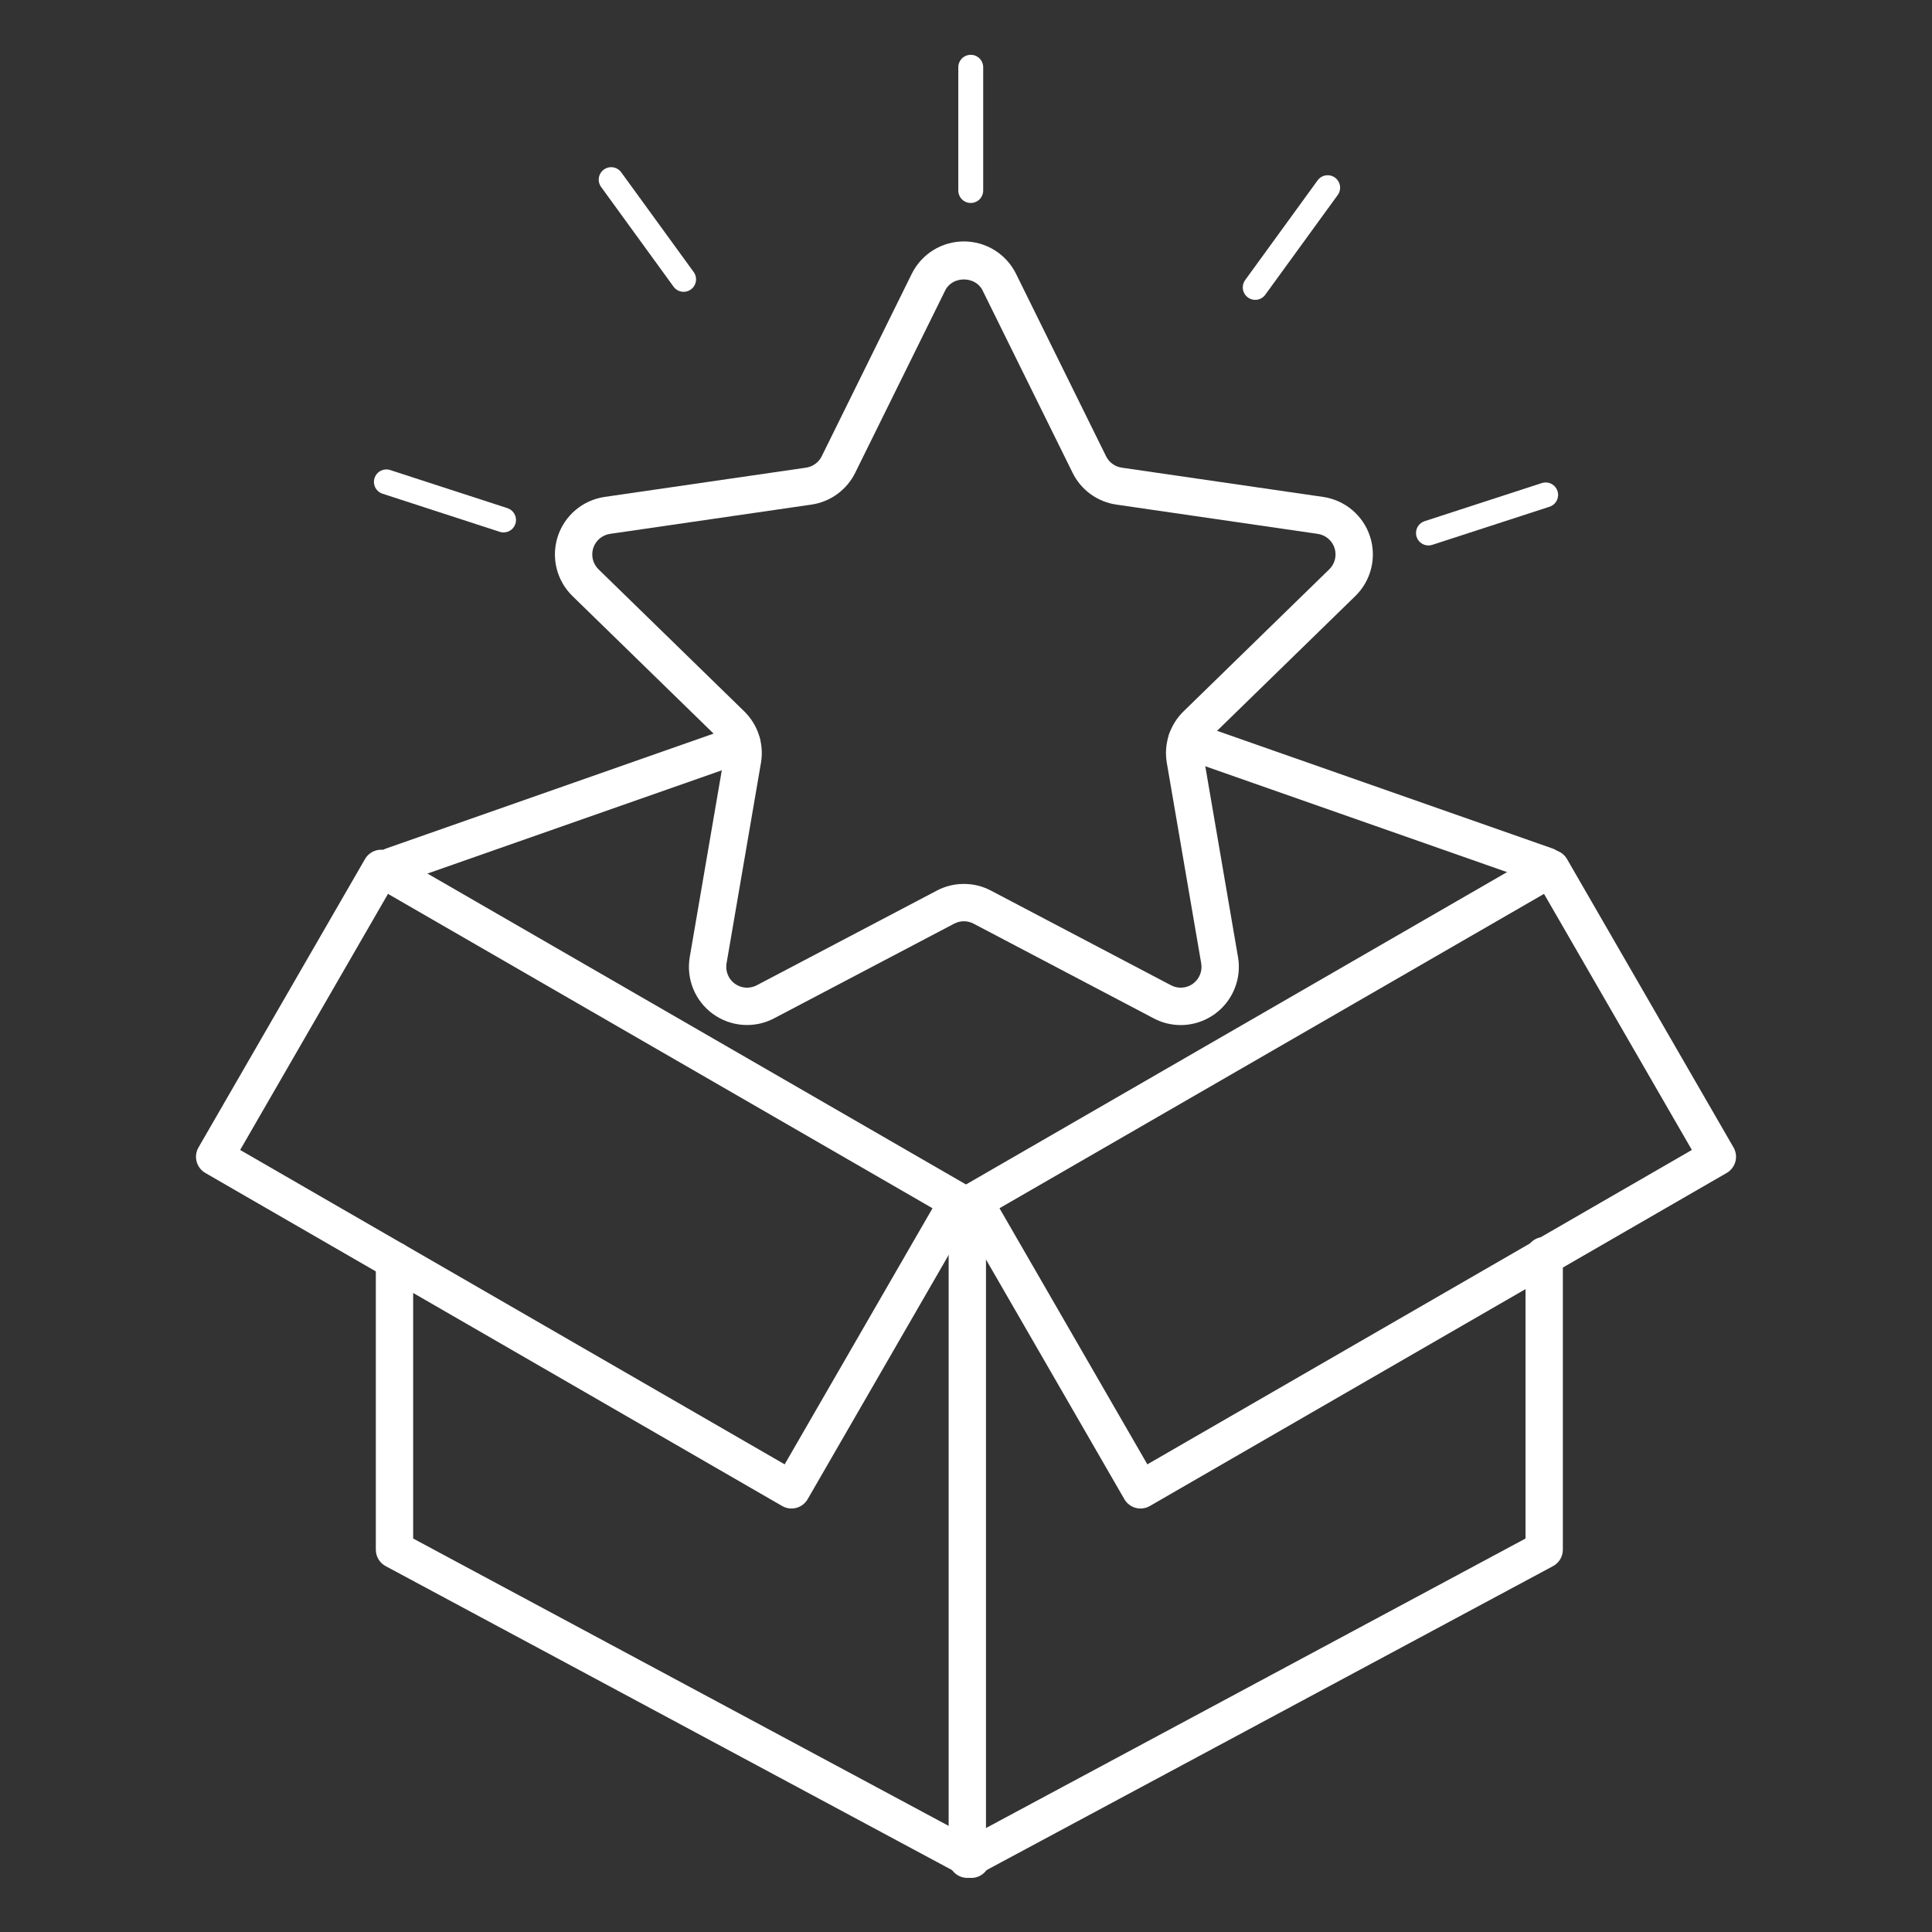
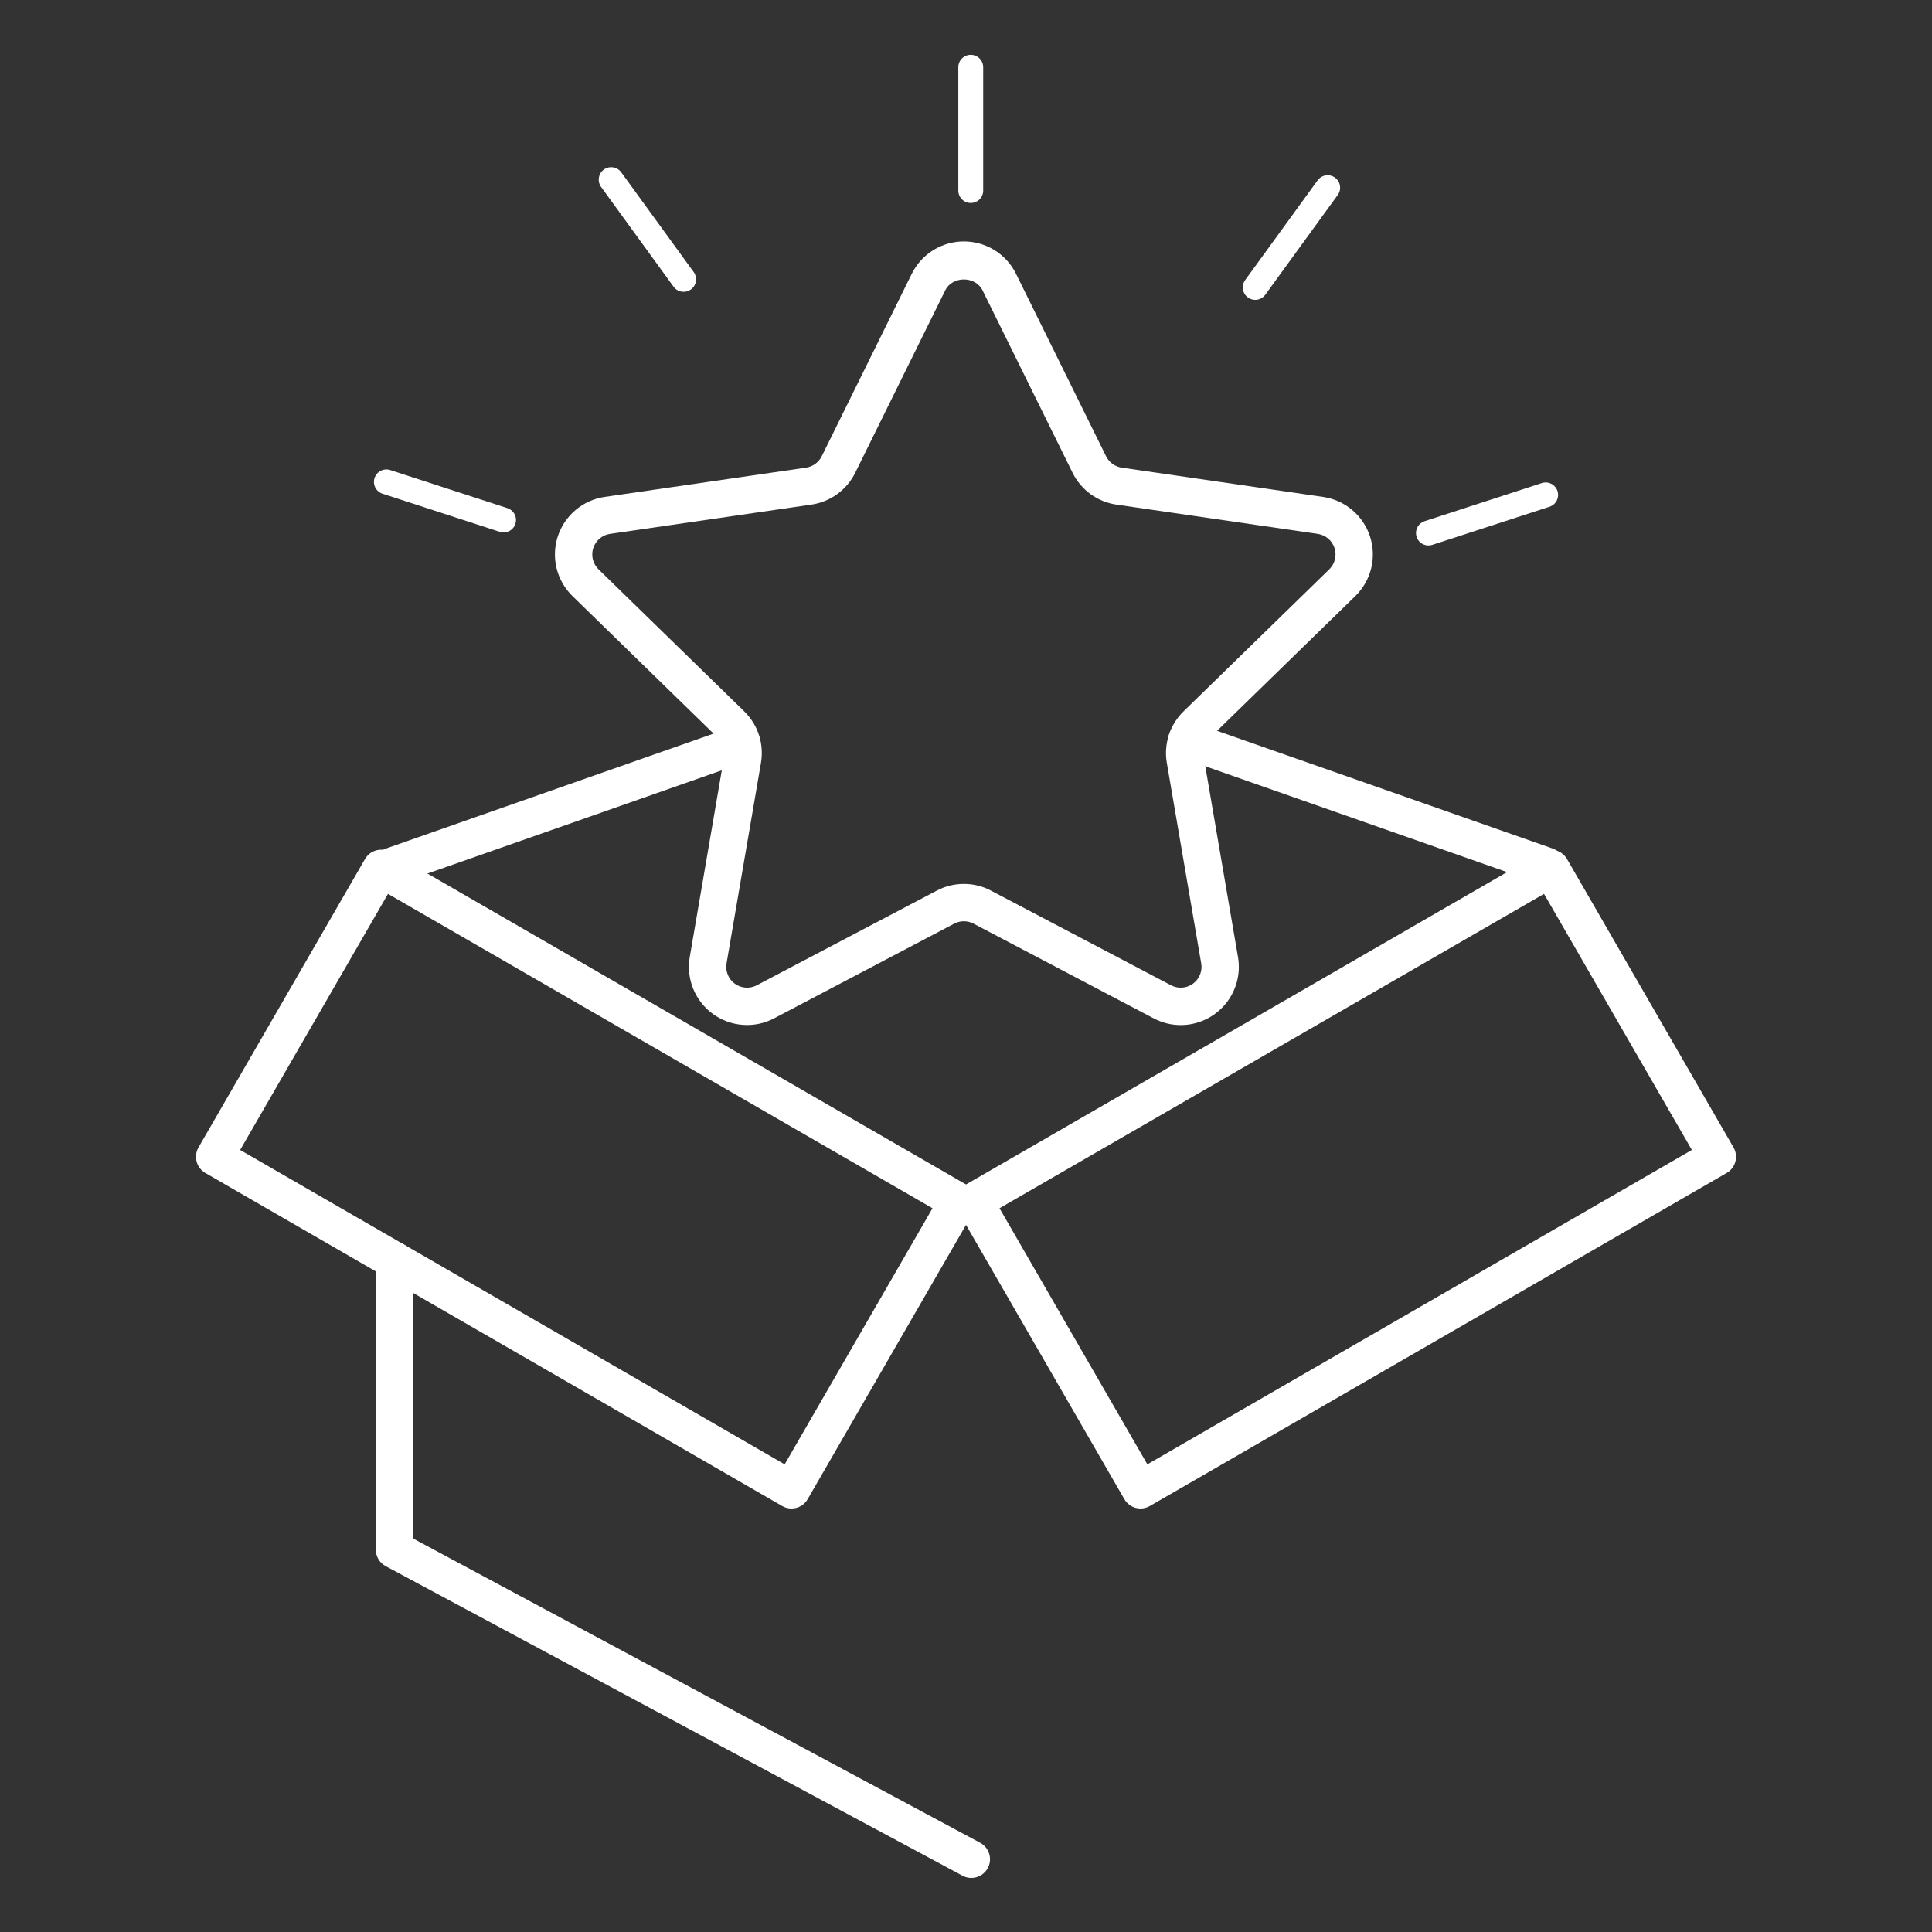
<svg xmlns="http://www.w3.org/2000/svg" width="1200" zoomAndPan="magnify" viewBox="0 0 900 900" height="1200" preserveAspectRatio="xMidYMid meet" version="1.2">
  <rect x="0" y="0" width="900" height="900" fill="#333333" stroke="none" />
  <defs>
    <clipPath id="cd58e853e8">
      <path d="M 446 25.223 L 459 25.223 L 459 95 L 446 95 Z M 446 25.223 " />
    </clipPath>
    <clipPath id="de1e699281">
-       <path d="M 441 553 L 729 553 L 729 874.973 L 441 874.973 Z M 441 553 " />
-     </clipPath>
+       </clipPath>
    <clipPath id="d45aabaa93">
      <path d="M 175 578 L 462 578 L 462 874.973 L 175 874.973 Z M 175 578 " />
    </clipPath>
  </defs>
  <g id="803749ba7a">
    <path style=" stroke:none;fill-rule:nonzero;fill:#ffffff;fill-opacity:1;" d="M 550.059 477.52 C 545.594 477.512 541.387 476.465 537.434 474.383 L 453.523 430.273 C 452.828 429.906 452.098 429.629 451.336 429.441 C 450.574 429.254 449.797 429.16 449.012 429.16 C 448.227 429.16 447.453 429.254 446.688 429.441 C 445.926 429.629 445.195 429.906 444.5 430.273 L 360.602 474.383 C 359.488 474.969 358.34 475.473 357.16 475.898 C 355.977 476.324 354.77 476.664 353.539 476.922 C 352.309 477.176 351.066 477.348 349.812 477.43 C 348.559 477.516 347.305 477.512 346.051 477.422 C 344.797 477.332 343.555 477.152 342.328 476.891 C 341.098 476.625 339.895 476.277 338.711 475.848 C 337.531 475.414 336.387 474.906 335.277 474.312 C 334.168 473.723 333.105 473.059 332.086 472.32 C 331.07 471.582 330.109 470.777 329.207 469.902 C 328.301 469.031 327.461 468.098 326.688 467.109 C 325.91 466.121 325.207 465.082 324.578 463.996 C 323.945 462.906 323.395 461.781 322.922 460.617 C 322.449 459.453 322.059 458.262 321.75 457.043 C 321.441 455.824 321.219 454.59 321.082 453.34 C 320.945 452.09 320.898 450.84 320.938 449.582 C 320.977 448.328 321.102 447.078 321.312 445.84 L 337.344 352.406 C 337.477 351.633 337.512 350.852 337.453 350.07 C 337.395 349.285 337.246 348.52 337 347.773 C 336.758 347.027 336.43 346.316 336.016 345.648 C 335.598 344.984 335.109 344.375 334.547 343.824 L 266.684 277.668 C 265.781 276.793 264.945 275.855 264.176 274.863 C 263.406 273.871 262.711 272.828 262.086 271.738 C 261.461 270.648 260.914 269.52 260.445 268.352 C 259.98 267.184 259.594 265.992 259.293 264.773 C 258.992 263.551 258.777 262.316 258.645 261.066 C 258.516 259.816 258.473 258.562 258.52 257.309 C 258.562 256.051 258.695 254.805 258.914 253.566 C 259.133 252.328 259.438 251.113 259.824 249.918 C 260.211 248.723 260.68 247.559 261.23 246.43 C 261.781 245.301 262.406 244.211 263.109 243.168 C 263.809 242.125 264.578 241.137 265.418 240.203 C 266.258 239.266 267.156 238.395 268.117 237.582 C 269.078 236.773 270.09 236.031 271.152 235.363 C 272.219 234.691 273.324 234.102 274.469 233.586 C 275.613 233.07 276.793 232.637 277.996 232.285 C 279.203 231.934 280.43 231.664 281.672 231.484 L 375.492 217.852 C 376.27 217.738 377.02 217.531 377.75 217.234 C 378.477 216.938 379.16 216.559 379.793 216.094 C 380.43 215.633 381.004 215.102 381.508 214.5 C 382.016 213.898 382.445 213.246 382.793 212.543 L 424.73 127.555 C 425.289 126.43 425.922 125.348 426.629 124.305 C 427.336 123.266 428.109 122.281 428.957 121.352 C 429.801 120.422 430.707 119.551 431.672 118.746 C 432.637 117.941 433.652 117.207 434.723 116.543 C 435.789 115.879 436.898 115.293 438.047 114.785 C 439.195 114.277 440.375 113.848 441.586 113.504 C 442.793 113.16 444.02 112.898 445.266 112.727 C 446.512 112.551 447.762 112.465 449.02 112.465 C 450.273 112.465 451.527 112.551 452.77 112.727 C 454.016 112.898 455.242 113.16 456.453 113.504 C 457.66 113.848 458.84 114.277 459.988 114.785 C 461.141 115.293 462.246 115.879 463.316 116.543 C 464.383 117.207 465.398 117.941 466.363 118.746 C 467.332 119.551 468.234 120.422 469.082 121.352 C 469.926 122.281 470.699 123.266 471.41 124.305 C 472.117 125.348 472.746 126.43 473.305 127.555 L 515.254 212.555 C 515.602 213.258 516.027 213.91 516.531 214.512 C 517.039 215.113 517.609 215.645 518.246 216.105 C 518.879 216.566 519.562 216.945 520.289 217.242 C 521.016 217.535 521.77 217.738 522.547 217.852 L 616.34 231.484 C 617.586 231.664 618.809 231.93 620.02 232.281 C 621.227 232.633 622.402 233.066 623.551 233.578 C 624.695 234.094 625.801 234.688 626.867 235.355 C 627.93 236.023 628.945 236.762 629.906 237.574 C 630.867 238.383 631.766 239.258 632.605 240.191 C 633.449 241.129 634.219 242.117 634.922 243.16 C 635.621 244.203 636.25 245.289 636.801 246.418 C 637.352 247.551 637.82 248.711 638.207 249.906 C 638.598 251.102 638.902 252.32 639.121 253.559 C 639.34 254.797 639.473 256.043 639.516 257.301 C 639.562 258.555 639.52 259.809 639.391 261.059 C 639.262 262.312 639.047 263.547 638.746 264.766 C 638.445 265.988 638.059 267.18 637.59 268.348 C 637.125 269.516 636.578 270.645 635.953 271.734 C 635.328 272.824 634.629 273.867 633.859 274.863 C 633.09 275.855 632.254 276.793 631.355 277.668 L 563.477 343.836 C 562.914 344.387 562.426 344.992 562.012 345.66 C 561.598 346.328 561.266 347.035 561.023 347.785 C 560.781 348.531 560.633 349.297 560.574 350.082 C 560.52 350.863 560.559 351.645 560.691 352.418 L 576.711 445.84 C 576.879 446.809 576.988 447.781 577.047 448.762 C 577.105 449.742 577.113 450.723 577.066 451.703 C 577.02 452.688 576.918 453.66 576.766 454.633 C 576.613 455.602 576.406 456.562 576.148 457.508 C 575.891 458.457 575.582 459.387 575.223 460.301 C 574.867 461.215 574.457 462.109 574.004 462.98 C 573.547 463.848 573.047 464.691 572.5 465.508 C 571.953 466.324 571.363 467.105 570.73 467.859 C 570.098 468.609 569.426 469.324 568.715 470.004 C 568.004 470.684 567.262 471.32 566.48 471.918 C 565.703 472.516 564.895 473.07 564.055 473.578 C 563.215 474.09 562.348 474.551 561.461 474.969 C 560.57 475.383 559.66 475.75 558.73 476.066 C 557.801 476.387 556.855 476.652 555.898 476.863 C 554.941 477.078 553.973 477.242 552.996 477.352 C 552.02 477.461 551.043 477.516 550.059 477.52 Z M 449.02 411.77 C 453.469 411.77 457.668 412.801 461.609 414.875 L 545.52 458.984 C 546.316 459.406 547.16 459.707 548.043 459.895 C 548.93 460.078 549.82 460.141 550.723 460.074 C 551.621 460.012 552.496 459.824 553.348 459.512 C 554.195 459.203 554.984 458.785 555.715 458.254 C 556.445 457.723 557.09 457.102 557.648 456.391 C 558.207 455.68 558.652 454.906 558.996 454.066 C 559.336 453.23 559.555 452.363 559.652 451.465 C 559.75 450.566 559.723 449.676 559.57 448.785 L 543.547 355.352 C 543.18 353.188 543.07 351.012 543.23 348.82 C 543.391 346.633 543.809 344.492 544.484 342.406 C 545.164 340.316 546.082 338.34 547.242 336.477 C 548.402 334.613 549.766 332.914 551.34 331.383 L 619.215 265.215 C 619.863 264.582 620.414 263.875 620.863 263.09 C 621.312 262.305 621.645 261.477 621.863 260.598 C 622.078 259.719 622.172 258.828 622.137 257.926 C 622.105 257.023 621.949 256.141 621.668 255.281 C 621.387 254.422 620.996 253.617 620.492 252.867 C 619.984 252.117 619.387 251.449 618.695 250.867 C 618.004 250.285 617.242 249.812 616.418 249.441 C 615.594 249.07 614.734 248.824 613.84 248.695 L 520.043 235.062 C 517.871 234.746 515.766 234.176 513.73 233.348 C 511.699 232.523 509.793 231.461 508.016 230.172 C 506.238 228.879 504.645 227.395 503.23 225.715 C 501.816 224.035 500.621 222.211 499.652 220.242 L 457.703 135.254 C 454.375 128.484 443.664 128.484 440.332 135.254 L 398.383 220.254 C 397.41 222.219 396.215 224.043 394.801 225.719 C 393.387 227.395 391.789 228.879 390.012 230.168 C 388.238 231.461 386.332 232.52 384.301 233.344 C 382.266 234.172 380.164 234.746 377.992 235.062 L 284.176 248.695 C 283.281 248.824 282.422 249.074 281.598 249.445 C 280.777 249.816 280.02 250.293 279.328 250.879 C 278.637 251.461 278.043 252.125 277.539 252.875 C 277.035 253.625 276.645 254.43 276.363 255.289 C 276.086 256.148 275.93 257.031 275.898 257.934 C 275.867 258.836 275.961 259.727 276.176 260.602 C 276.395 261.48 276.727 262.309 277.176 263.094 C 277.625 263.875 278.172 264.582 278.82 265.215 L 346.699 331.383 C 348.266 332.914 349.629 334.613 350.789 336.477 C 351.945 338.34 352.863 340.316 353.543 342.402 C 354.219 344.488 354.641 346.625 354.801 348.812 C 354.961 351 354.855 353.176 354.488 355.34 L 338.453 448.785 C 338.301 449.676 338.277 450.57 338.375 451.469 C 338.473 452.367 338.691 453.234 339.031 454.07 C 339.375 454.906 339.824 455.684 340.379 456.395 C 340.938 457.105 341.582 457.727 342.316 458.258 C 343.047 458.789 343.836 459.207 344.688 459.516 C 345.535 459.828 346.41 460.012 347.312 460.078 C 348.215 460.141 349.105 460.082 349.992 459.895 C 350.875 459.711 351.719 459.406 352.516 458.984 L 436.418 414.875 C 440.363 412.801 444.562 411.77 449.02 411.77 Z M 449.02 411.77 " />
    <g clip-rule="nonzero" clip-path="url(#cd58e853e8)">
      <path style=" stroke:none;fill-rule:nonzero;fill:#ffffff;fill-opacity:1;" d="M 452.211 94.551 C 451.832 94.551 451.453 94.516 451.078 94.441 C 450.707 94.367 450.344 94.258 449.992 94.109 C 449.641 93.965 449.305 93.785 448.988 93.574 C 448.672 93.363 448.379 93.125 448.109 92.855 C 447.84 92.586 447.602 92.293 447.391 91.977 C 447.18 91.66 447 91.324 446.855 90.973 C 446.707 90.621 446.598 90.258 446.523 89.887 C 446.449 89.512 446.414 89.137 446.414 88.754 L 446.414 31.328 C 446.414 30.945 446.449 30.57 446.523 30.195 C 446.598 29.824 446.711 29.461 446.855 29.109 C 447 28.758 447.18 28.422 447.391 28.105 C 447.602 27.789 447.844 27.496 448.113 27.227 C 448.383 26.957 448.672 26.719 448.992 26.508 C 449.309 26.297 449.641 26.117 449.992 25.973 C 450.344 25.824 450.707 25.715 451.078 25.641 C 451.453 25.566 451.832 25.531 452.211 25.531 C 452.59 25.531 452.969 25.566 453.344 25.641 C 453.715 25.715 454.078 25.824 454.43 25.973 C 454.781 26.117 455.113 26.297 455.434 26.508 C 455.75 26.719 456.039 26.957 456.309 27.227 C 456.578 27.496 456.82 27.789 457.031 28.105 C 457.242 28.422 457.422 28.758 457.566 29.109 C 457.711 29.461 457.824 29.824 457.898 30.195 C 457.973 30.57 458.008 30.945 458.008 31.328 L 458.008 88.754 C 458.008 89.137 457.973 89.512 457.898 89.887 C 457.824 90.258 457.715 90.621 457.566 90.973 C 457.422 91.324 457.242 91.66 457.031 91.977 C 456.82 92.293 456.582 92.586 456.312 92.855 C 456.043 93.125 455.75 93.363 455.434 93.574 C 455.117 93.785 454.781 93.965 454.43 94.109 C 454.078 94.258 453.715 94.367 453.344 94.441 C 452.969 94.516 452.59 94.551 452.211 94.551 Z M 452.211 94.551 " />
    </g>
-     <path style=" stroke:none;fill-rule:nonzero;fill:#ffffff;fill-opacity:1;" d="M 318.461 135.934 C 317.531 135.938 316.656 135.727 315.828 135.305 C 315 134.883 314.316 134.297 313.773 133.547 L 280.02 87.09 C 279.797 86.781 279.605 86.457 279.445 86.109 C 279.285 85.766 279.16 85.406 279.07 85.035 C 278.98 84.668 278.93 84.293 278.914 83.91 C 278.898 83.531 278.922 83.152 278.98 82.777 C 279.039 82.398 279.137 82.035 279.27 81.676 C 279.398 81.32 279.562 80.977 279.762 80.652 C 279.961 80.328 280.191 80.027 280.449 79.746 C 280.707 79.469 280.988 79.215 281.297 78.992 C 281.605 78.77 281.934 78.578 282.277 78.418 C 282.625 78.258 282.98 78.133 283.352 78.043 C 283.723 77.957 284.098 77.902 284.477 77.887 C 284.859 77.875 285.234 77.895 285.613 77.957 C 285.988 78.016 286.355 78.109 286.711 78.242 C 287.07 78.375 287.41 78.539 287.734 78.738 C 288.059 78.938 288.359 79.164 288.641 79.426 C 288.918 79.684 289.172 79.965 289.395 80.273 L 323.148 126.73 C 323.461 127.16 323.711 127.629 323.895 128.129 C 324.082 128.633 324.195 129.148 324.234 129.684 C 324.277 130.215 324.246 130.742 324.145 131.266 C 324.039 131.793 323.867 132.293 323.621 132.77 C 323.379 133.246 323.078 133.68 322.715 134.07 C 322.352 134.465 321.941 134.801 321.488 135.078 C 321.031 135.359 320.547 135.57 320.031 135.715 C 319.52 135.863 318.992 135.934 318.461 135.934 Z M 318.461 135.934 " />
+     <path style=" stroke:none;fill-rule:nonzero;fill:#ffffff;fill-opacity:1;" d="M 318.461 135.934 C 317.531 135.938 316.656 135.727 315.828 135.305 C 315 134.883 314.316 134.297 313.773 133.547 L 280.02 87.09 C 279.797 86.781 279.605 86.457 279.445 86.109 C 279.285 85.766 279.16 85.406 279.07 85.035 C 278.98 84.668 278.93 84.293 278.914 83.91 C 278.898 83.531 278.922 83.152 278.98 82.777 C 279.039 82.398 279.137 82.035 279.27 81.676 C 279.398 81.32 279.562 80.977 279.762 80.652 C 279.961 80.328 280.191 80.027 280.449 79.746 C 280.707 79.469 280.988 79.215 281.297 78.992 C 281.605 78.77 281.934 78.578 282.277 78.418 C 282.625 78.258 282.98 78.133 283.352 78.043 C 283.723 77.957 284.098 77.902 284.477 77.887 C 284.859 77.875 285.234 77.895 285.613 77.957 C 287.07 78.375 287.41 78.539 287.734 78.738 C 288.059 78.938 288.359 79.164 288.641 79.426 C 288.918 79.684 289.172 79.965 289.395 80.273 L 323.148 126.73 C 323.461 127.16 323.711 127.629 323.895 128.129 C 324.082 128.633 324.195 129.148 324.234 129.684 C 324.277 130.215 324.246 130.742 324.145 131.266 C 324.039 131.793 323.867 132.293 323.621 132.77 C 323.379 133.246 323.078 133.68 322.715 134.07 C 322.352 134.465 321.941 134.801 321.488 135.078 C 321.031 135.359 320.547 135.57 320.031 135.715 C 319.52 135.863 318.992 135.934 318.461 135.934 Z M 318.461 135.934 " />
    <path style=" stroke:none;fill-rule:nonzero;fill:#ffffff;fill-opacity:1;" d="M 234.582 248.027 C 233.973 248.027 233.375 247.934 232.793 247.742 L 178.188 229.988 C 177.824 229.871 177.48 229.719 177.148 229.531 C 176.816 229.348 176.508 229.129 176.219 228.883 C 175.93 228.637 175.668 228.363 175.434 228.062 C 175.199 227.766 174.992 227.445 174.82 227.109 C 174.648 226.77 174.512 226.418 174.41 226.051 C 174.305 225.684 174.238 225.312 174.211 224.934 C 174.18 224.555 174.188 224.176 174.23 223.801 C 174.277 223.422 174.359 223.051 174.477 222.691 C 174.594 222.328 174.742 221.984 174.93 221.652 C 175.113 221.32 175.332 221.008 175.578 220.719 C 175.824 220.43 176.098 220.168 176.395 219.934 C 176.691 219.695 177.012 219.492 177.348 219.32 C 177.688 219.145 178.039 219.008 178.406 218.902 C 178.77 218.801 179.141 218.734 179.52 218.703 C 179.898 218.672 180.277 218.68 180.656 218.723 C 181.031 218.766 181.402 218.844 181.766 218.961 L 236.371 236.715 C 237.027 236.93 237.629 237.25 238.172 237.676 C 238.711 238.102 239.164 238.609 239.523 239.199 C 239.887 239.789 240.133 240.418 240.27 241.098 C 240.402 241.773 240.418 242.453 240.309 243.137 C 240.203 243.816 239.98 244.457 239.641 245.062 C 239.305 245.664 238.875 246.188 238.348 246.637 C 237.824 247.086 237.238 247.43 236.59 247.668 C 235.941 247.906 235.273 248.027 234.582 248.027 Z M 234.582 248.027 " />
    <path style=" stroke:none;fill-rule:nonzero;fill:#ffffff;fill-opacity:1;" d="M 665.422 254.094 C 664.734 254.094 664.062 253.977 663.418 253.738 C 662.77 253.496 662.184 253.152 661.656 252.707 C 661.133 252.258 660.703 251.73 660.363 251.129 C 660.027 250.527 659.805 249.887 659.695 249.203 C 659.59 248.523 659.602 247.844 659.738 247.164 C 659.871 246.488 660.121 245.855 660.48 245.27 C 660.844 244.68 661.293 244.172 661.836 243.746 C 662.379 243.316 662.977 242.996 663.633 242.785 L 718.242 225.031 C 718.605 224.914 718.973 224.832 719.352 224.789 C 719.73 224.746 720.109 224.738 720.488 224.77 C 720.867 224.797 721.238 224.863 721.605 224.969 C 721.973 225.074 722.324 225.211 722.66 225.383 C 723 225.555 723.32 225.762 723.617 225.996 C 723.918 226.234 724.188 226.496 724.438 226.785 C 724.684 227.074 724.898 227.383 725.086 227.715 C 725.27 228.047 725.422 228.395 725.539 228.758 C 725.656 229.121 725.738 229.488 725.781 229.867 C 725.828 230.246 725.836 230.621 725.805 231.004 C 725.773 231.383 725.707 231.754 725.605 232.121 C 725.5 232.484 725.363 232.84 725.191 233.18 C 725.02 233.516 724.812 233.836 724.578 234.133 C 724.344 234.434 724.082 234.707 723.793 234.953 C 723.504 235.199 723.191 235.418 722.859 235.602 C 722.527 235.789 722.18 235.941 721.82 236.059 L 667.211 253.812 C 666.629 254 666.035 254.094 665.422 254.094 Z M 665.422 254.094 " />
    <path style=" stroke:none;fill-rule:nonzero;fill:#ffffff;fill-opacity:1;" d="M 584.727 139.684 C 584.195 139.684 583.668 139.609 583.156 139.465 C 582.641 139.32 582.156 139.105 581.699 138.828 C 581.246 138.547 580.836 138.211 580.473 137.82 C 580.109 137.426 579.809 136.992 579.566 136.516 C 579.324 136.039 579.148 135.539 579.043 135.016 C 578.941 134.492 578.91 133.961 578.953 133.43 C 578.992 132.898 579.105 132.379 579.293 131.879 C 579.477 131.375 579.727 130.91 580.039 130.477 L 613.793 84.023 C 614.016 83.715 614.27 83.43 614.547 83.172 C 614.828 82.914 615.129 82.688 615.453 82.488 C 615.777 82.289 616.121 82.125 616.477 81.992 C 616.832 81.859 617.199 81.766 617.574 81.707 C 617.953 81.645 618.328 81.625 618.711 81.637 C 619.09 81.652 619.465 81.707 619.836 81.793 C 620.203 81.883 620.562 82.008 620.91 82.168 C 621.254 82.328 621.582 82.52 621.887 82.742 C 622.195 82.965 622.48 83.219 622.738 83.496 C 622.996 83.777 623.223 84.078 623.422 84.402 C 623.621 84.727 623.785 85.07 623.918 85.426 C 624.051 85.781 624.145 86.148 624.203 86.523 C 624.266 86.902 624.285 87.277 624.27 87.66 C 624.258 88.039 624.203 88.414 624.113 88.785 C 624.027 89.156 623.902 89.512 623.742 89.859 C 623.582 90.203 623.391 90.531 623.168 90.836 L 589.414 137.293 C 588.871 138.047 588.188 138.633 587.359 139.055 C 586.535 139.473 585.656 139.684 584.727 139.684 Z M 584.727 139.684 " />
    <path style=" stroke:none;fill-rule:nonzero;fill:#ffffff;fill-opacity:1;" d="M 531.297 702.723 C 530.535 702.719 529.785 702.621 529.043 702.43 C 527.934 702.129 526.918 701.625 526.004 700.926 C 525.09 700.223 524.344 699.371 523.77 698.375 L 446.199 564.012 C 445.914 563.516 445.68 563 445.496 562.461 C 445.312 561.918 445.184 561.363 445.109 560.801 C 445.035 560.234 445.016 559.664 445.055 559.098 C 445.09 558.527 445.184 557.965 445.332 557.414 C 445.48 556.863 445.68 556.332 445.93 555.82 C 446.184 555.309 446.484 554.824 446.832 554.371 C 447.18 553.918 447.566 553.504 447.996 553.129 C 448.426 552.75 448.887 552.422 449.379 552.133 L 718.094 396.996 C 718.59 396.711 719.105 396.477 719.648 396.293 C 720.188 396.109 720.742 395.977 721.309 395.902 C 721.871 395.828 722.441 395.812 723.012 395.848 C 723.582 395.887 724.141 395.977 724.691 396.125 C 725.242 396.273 725.777 396.473 726.289 396.727 C 726.801 396.977 727.281 397.277 727.734 397.625 C 728.188 397.973 728.602 398.363 728.98 398.789 C 729.355 399.219 729.688 399.684 729.973 400.176 L 807.543 534.527 C 807.828 535.023 808.062 535.539 808.246 536.082 C 808.43 536.621 808.555 537.176 808.633 537.742 C 808.707 538.305 808.723 538.875 808.688 539.445 C 808.648 540.012 808.559 540.574 808.41 541.125 C 808.262 541.676 808.062 542.207 807.809 542.719 C 807.555 543.23 807.258 543.715 806.91 544.168 C 806.562 544.621 806.176 545.035 805.746 545.41 C 805.316 545.789 804.855 546.121 804.359 546.406 L 535.645 701.555 C 534.301 702.332 532.852 702.723 531.297 702.723 Z M 465.605 562.844 L 534.48 682.148 L 788.137 535.695 L 719.262 416.402 Z M 465.605 562.844 " />
    <path style=" stroke:none;fill-rule:nonzero;fill:#ffffff;fill-opacity:1;" d="M 368.707 702.723 C 367.156 702.723 365.707 702.332 364.359 701.555 L 95.645 546.406 C 95.152 546.121 94.691 545.789 94.262 545.41 C 93.832 545.035 93.445 544.621 93.098 544.168 C 92.75 543.715 92.449 543.23 92.195 542.719 C 91.945 542.207 91.746 541.676 91.598 541.125 C 91.449 540.574 91.355 540.012 91.32 539.445 C 91.281 538.875 91.301 538.305 91.375 537.742 C 91.449 537.176 91.578 536.621 91.762 536.082 C 91.945 535.539 92.18 535.023 92.465 534.527 L 170.035 400.176 C 170.32 399.684 170.652 399.219 171.027 398.793 C 171.402 398.363 171.816 397.973 172.27 397.625 C 172.723 397.277 173.207 396.977 173.719 396.727 C 174.23 396.473 174.762 396.273 175.312 396.125 C 175.867 395.977 176.426 395.887 176.996 395.848 C 177.566 395.812 178.133 395.828 178.699 395.902 C 179.266 395.98 179.82 396.109 180.359 396.293 C 180.898 396.477 181.418 396.711 181.91 396.996 L 450.625 552.133 C 451.121 552.422 451.582 552.75 452.012 553.129 C 452.441 553.504 452.828 553.918 453.176 554.371 C 453.523 554.824 453.824 555.309 454.074 555.82 C 454.328 556.332 454.527 556.863 454.676 557.414 C 454.824 557.965 454.914 558.527 454.953 559.098 C 454.988 559.664 454.973 560.234 454.898 560.801 C 454.824 561.367 454.695 561.918 454.512 562.461 C 454.328 563 454.094 563.516 453.809 564.012 L 376.238 698.375 C 375.66 699.371 374.914 700.223 374 700.926 C 373.086 701.625 372.074 702.129 370.961 702.43 C 370.223 702.621 369.473 702.719 368.707 702.723 Z M 111.871 535.695 L 365.527 682.148 L 434.402 562.844 L 180.746 416.402 Z M 111.871 535.695 " />
    <path style=" stroke:none;fill-rule:nonzero;fill:#ffffff;fill-opacity:1;" d="M 720.27 412.133 C 719.281 412.133 718.324 411.969 717.395 411.645 L 550.035 352.941 C 549.496 352.75 548.98 352.512 548.488 352.223 C 547.996 351.934 547.535 351.598 547.109 351.215 C 546.684 350.836 546.297 350.418 545.953 349.961 C 545.609 349.504 545.312 349.02 545.066 348.504 C 544.816 347.988 544.621 347.453 544.477 346.902 C 544.336 346.348 544.246 345.785 544.215 345.215 C 544.184 344.645 544.207 344.074 544.289 343.508 C 544.367 342.941 544.5 342.391 544.691 341.852 C 544.879 341.312 545.121 340.797 545.41 340.305 C 545.703 339.812 546.039 339.352 546.418 338.926 C 546.801 338.5 547.219 338.113 547.676 337.773 C 548.133 337.43 548.621 337.133 549.137 336.887 C 549.648 336.637 550.184 336.441 550.738 336.301 C 551.293 336.16 551.855 336.074 552.426 336.043 C 552.996 336.012 553.566 336.035 554.129 336.117 C 554.695 336.195 555.25 336.332 555.789 336.523 L 723.145 395.23 C 723.625 395.398 724.086 395.605 724.531 395.855 C 724.977 396.105 725.395 396.391 725.789 396.715 C 726.184 397.039 726.547 397.395 726.875 397.781 C 727.207 398.168 727.504 398.582 727.762 399.02 C 728.02 399.457 728.238 399.918 728.418 400.395 C 728.594 400.871 728.73 401.359 728.824 401.863 C 728.914 402.363 728.965 402.867 728.969 403.379 C 728.969 403.887 728.93 404.395 728.844 404.895 C 728.758 405.398 728.629 405.887 728.457 406.367 C 728.285 406.848 728.074 407.309 727.82 407.75 C 727.57 408.195 727.277 408.609 726.953 409.004 C 726.625 409.395 726.27 409.754 725.879 410.082 C 725.492 410.41 725.074 410.703 724.633 410.957 C 724.195 411.215 723.734 411.43 723.254 411.605 C 722.777 411.781 722.289 411.91 721.785 412 C 721.285 412.09 720.777 412.133 720.27 412.133 Z M 720.27 412.133 " />
    <path style=" stroke:none;fill-rule:nonzero;fill:#ffffff;fill-opacity:1;" d="M 182.84 412.133 C 182.332 412.133 181.824 412.09 181.324 412 C 180.82 411.91 180.332 411.781 179.852 411.605 C 179.375 411.43 178.914 411.215 178.473 410.957 C 178.031 410.703 177.617 410.41 177.23 410.082 C 176.84 409.754 176.48 409.395 176.156 409.004 C 175.828 408.609 175.539 408.195 175.289 407.75 C 175.035 407.309 174.824 406.848 174.652 406.367 C 174.48 405.887 174.352 405.398 174.266 404.895 C 174.18 404.395 174.137 403.887 174.141 403.379 C 174.145 402.867 174.191 402.363 174.285 401.863 C 174.379 401.359 174.512 400.871 174.691 400.395 C 174.871 399.918 175.09 399.457 175.348 399.02 C 175.605 398.582 175.902 398.168 176.23 397.781 C 176.562 397.395 176.926 397.039 177.32 396.715 C 177.715 396.391 178.133 396.105 178.578 395.855 C 179.02 395.605 179.484 395.398 179.965 395.23 L 342.691 338.141 C 343.227 337.953 343.781 337.816 344.348 337.738 C 344.91 337.656 345.48 337.633 346.051 337.664 C 346.621 337.699 347.18 337.785 347.734 337.926 C 348.289 338.07 348.82 338.266 349.336 338.512 C 349.852 338.758 350.336 339.055 350.793 339.398 C 351.25 339.742 351.668 340.125 352.047 340.551 C 352.43 340.977 352.766 341.438 353.055 341.93 C 353.344 342.418 353.586 342.934 353.773 343.473 C 353.965 344.012 354.098 344.566 354.176 345.129 C 354.258 345.695 354.281 346.266 354.25 346.836 C 354.219 347.406 354.133 347.965 353.988 348.52 C 353.848 349.074 353.652 349.605 353.402 350.121 C 353.156 350.637 352.859 351.121 352.516 351.578 C 352.176 352.035 351.789 352.453 351.363 352.832 C 350.938 353.215 350.48 353.551 349.988 353.84 C 349.496 354.129 348.98 354.371 348.441 354.559 L 185.715 411.645 C 184.785 411.969 183.824 412.133 182.84 412.133 Z M 182.84 412.133 " />
    <g clip-rule="nonzero" clip-path="url(#de1e699281)">
      <path style=" stroke:none;fill-rule:nonzero;fill:#ffffff;fill-opacity:1;" d="M 450.613 874.801 C 449.012 874.805 447.527 874.391 446.152 873.566 C 445.508 873.18 444.922 872.719 444.398 872.18 C 443.871 871.645 443.422 871.047 443.051 870.395 C 442.68 869.738 442.398 869.051 442.207 868.324 C 442.016 867.594 441.918 866.855 441.918 866.105 L 441.918 562.504 C 441.918 561.934 441.973 561.371 442.086 560.809 C 442.199 560.25 442.363 559.707 442.582 559.18 C 442.801 558.652 443.066 558.148 443.383 557.676 C 443.703 557.199 444.062 556.762 444.465 556.355 C 444.871 555.953 445.309 555.594 445.785 555.277 C 446.258 554.957 446.758 554.691 447.285 554.473 C 447.812 554.254 448.359 554.09 448.918 553.977 C 449.477 553.867 450.043 553.809 450.613 553.809 C 451.184 553.809 451.75 553.867 452.312 553.977 C 452.871 554.09 453.414 554.254 453.941 554.473 C 454.469 554.691 454.973 554.957 455.445 555.277 C 455.922 555.594 456.359 555.953 456.762 556.355 C 457.168 556.762 457.527 557.199 457.844 557.676 C 458.16 558.148 458.43 558.652 458.648 559.18 C 458.867 559.707 459.031 560.25 459.145 560.809 C 459.254 561.371 459.309 561.934 459.309 562.504 L 459.309 851.566 L 710.645 716.707 L 710.645 584.914 C 710.645 584.344 710.699 583.777 710.812 583.215 C 710.922 582.656 711.09 582.113 711.305 581.586 C 711.523 581.059 711.793 580.555 712.109 580.082 C 712.426 579.605 712.789 579.168 713.191 578.766 C 713.594 578.359 714.035 578 714.508 577.684 C 714.984 577.367 715.484 577.098 716.012 576.879 C 716.539 576.66 717.082 576.496 717.645 576.383 C 718.203 576.273 718.77 576.219 719.34 576.219 C 719.91 576.219 720.477 576.273 721.035 576.383 C 721.598 576.496 722.141 576.66 722.668 576.879 C 723.195 577.098 723.695 577.367 724.172 577.684 C 724.645 578 725.086 578.359 725.488 578.766 C 725.891 579.168 726.254 579.605 726.57 580.082 C 726.887 580.555 727.156 581.059 727.375 581.586 C 727.594 582.113 727.758 582.656 727.867 583.215 C 727.98 583.777 728.035 584.344 728.035 584.914 L 728.035 721.902 C 728.035 722.688 727.93 723.461 727.719 724.219 C 727.512 724.977 727.203 725.691 726.801 726.367 C 726.398 727.043 725.91 727.652 725.344 728.195 C 724.773 728.738 724.145 729.195 723.449 729.566 L 454.723 873.77 C 453.441 874.461 452.07 874.805 450.613 874.801 Z M 450.613 874.801 " />
    </g>
    <g clip-rule="nonzero" clip-path="url(#d45aabaa93)">
      <path style=" stroke:none;fill-rule:nonzero;fill:#ffffff;fill-opacity:1;" d="M 452.473 874.801 C 451.02 874.801 449.652 874.457 448.371 873.77 L 179.66 729.566 C 178.965 729.195 178.336 728.738 177.766 728.195 C 177.199 727.652 176.711 727.043 176.309 726.367 C 175.906 725.691 175.598 724.977 175.387 724.219 C 175.18 723.461 175.074 722.688 175.074 721.902 L 175.074 587.246 C 175.074 586.676 175.129 586.109 175.238 585.547 C 175.352 584.988 175.516 584.445 175.734 583.918 C 175.953 583.391 176.223 582.891 176.539 582.414 C 176.855 581.938 177.215 581.5 177.621 581.098 C 178.023 580.691 178.461 580.332 178.938 580.016 C 179.41 579.699 179.914 579.43 180.441 579.211 C 180.969 578.992 181.512 578.828 182.07 578.715 C 182.633 578.605 183.199 578.551 183.77 578.551 C 184.34 578.551 184.906 578.605 185.465 578.715 C 186.023 578.828 186.57 578.992 187.098 579.211 C 187.625 579.43 188.125 579.699 188.598 580.016 C 189.074 580.332 189.512 580.691 189.918 581.098 C 190.32 581.5 190.68 581.938 191 582.414 C 191.316 582.891 191.582 583.391 191.801 583.918 C 192.02 584.445 192.184 584.988 192.297 585.547 C 192.41 586.109 192.465 586.676 192.465 587.246 L 192.465 716.707 L 456.594 858.438 C 457.016 858.668 457.418 858.926 457.801 859.223 C 458.18 859.516 458.535 859.84 458.863 860.191 C 459.191 860.547 459.484 860.922 459.75 861.324 C 460.016 861.727 460.246 862.148 460.438 862.59 C 460.633 863.031 460.789 863.484 460.91 863.949 C 461.027 864.418 461.109 864.891 461.148 865.367 C 461.191 865.848 461.191 866.328 461.152 866.809 C 461.113 867.289 461.035 867.762 460.918 868.227 C 460.801 868.695 460.645 869.148 460.453 869.59 C 460.258 870.031 460.031 870.453 459.766 870.855 C 459.504 871.258 459.211 871.637 458.883 871.992 C 458.559 872.348 458.203 872.672 457.824 872.969 C 457.445 873.262 457.043 873.523 456.621 873.754 C 456.195 873.984 455.758 874.176 455.301 874.332 C 454.848 874.488 454.379 874.605 453.906 874.684 C 453.43 874.762 452.953 874.801 452.473 874.801 Z M 452.473 874.801 " />
    </g>
  </g>
</svg>